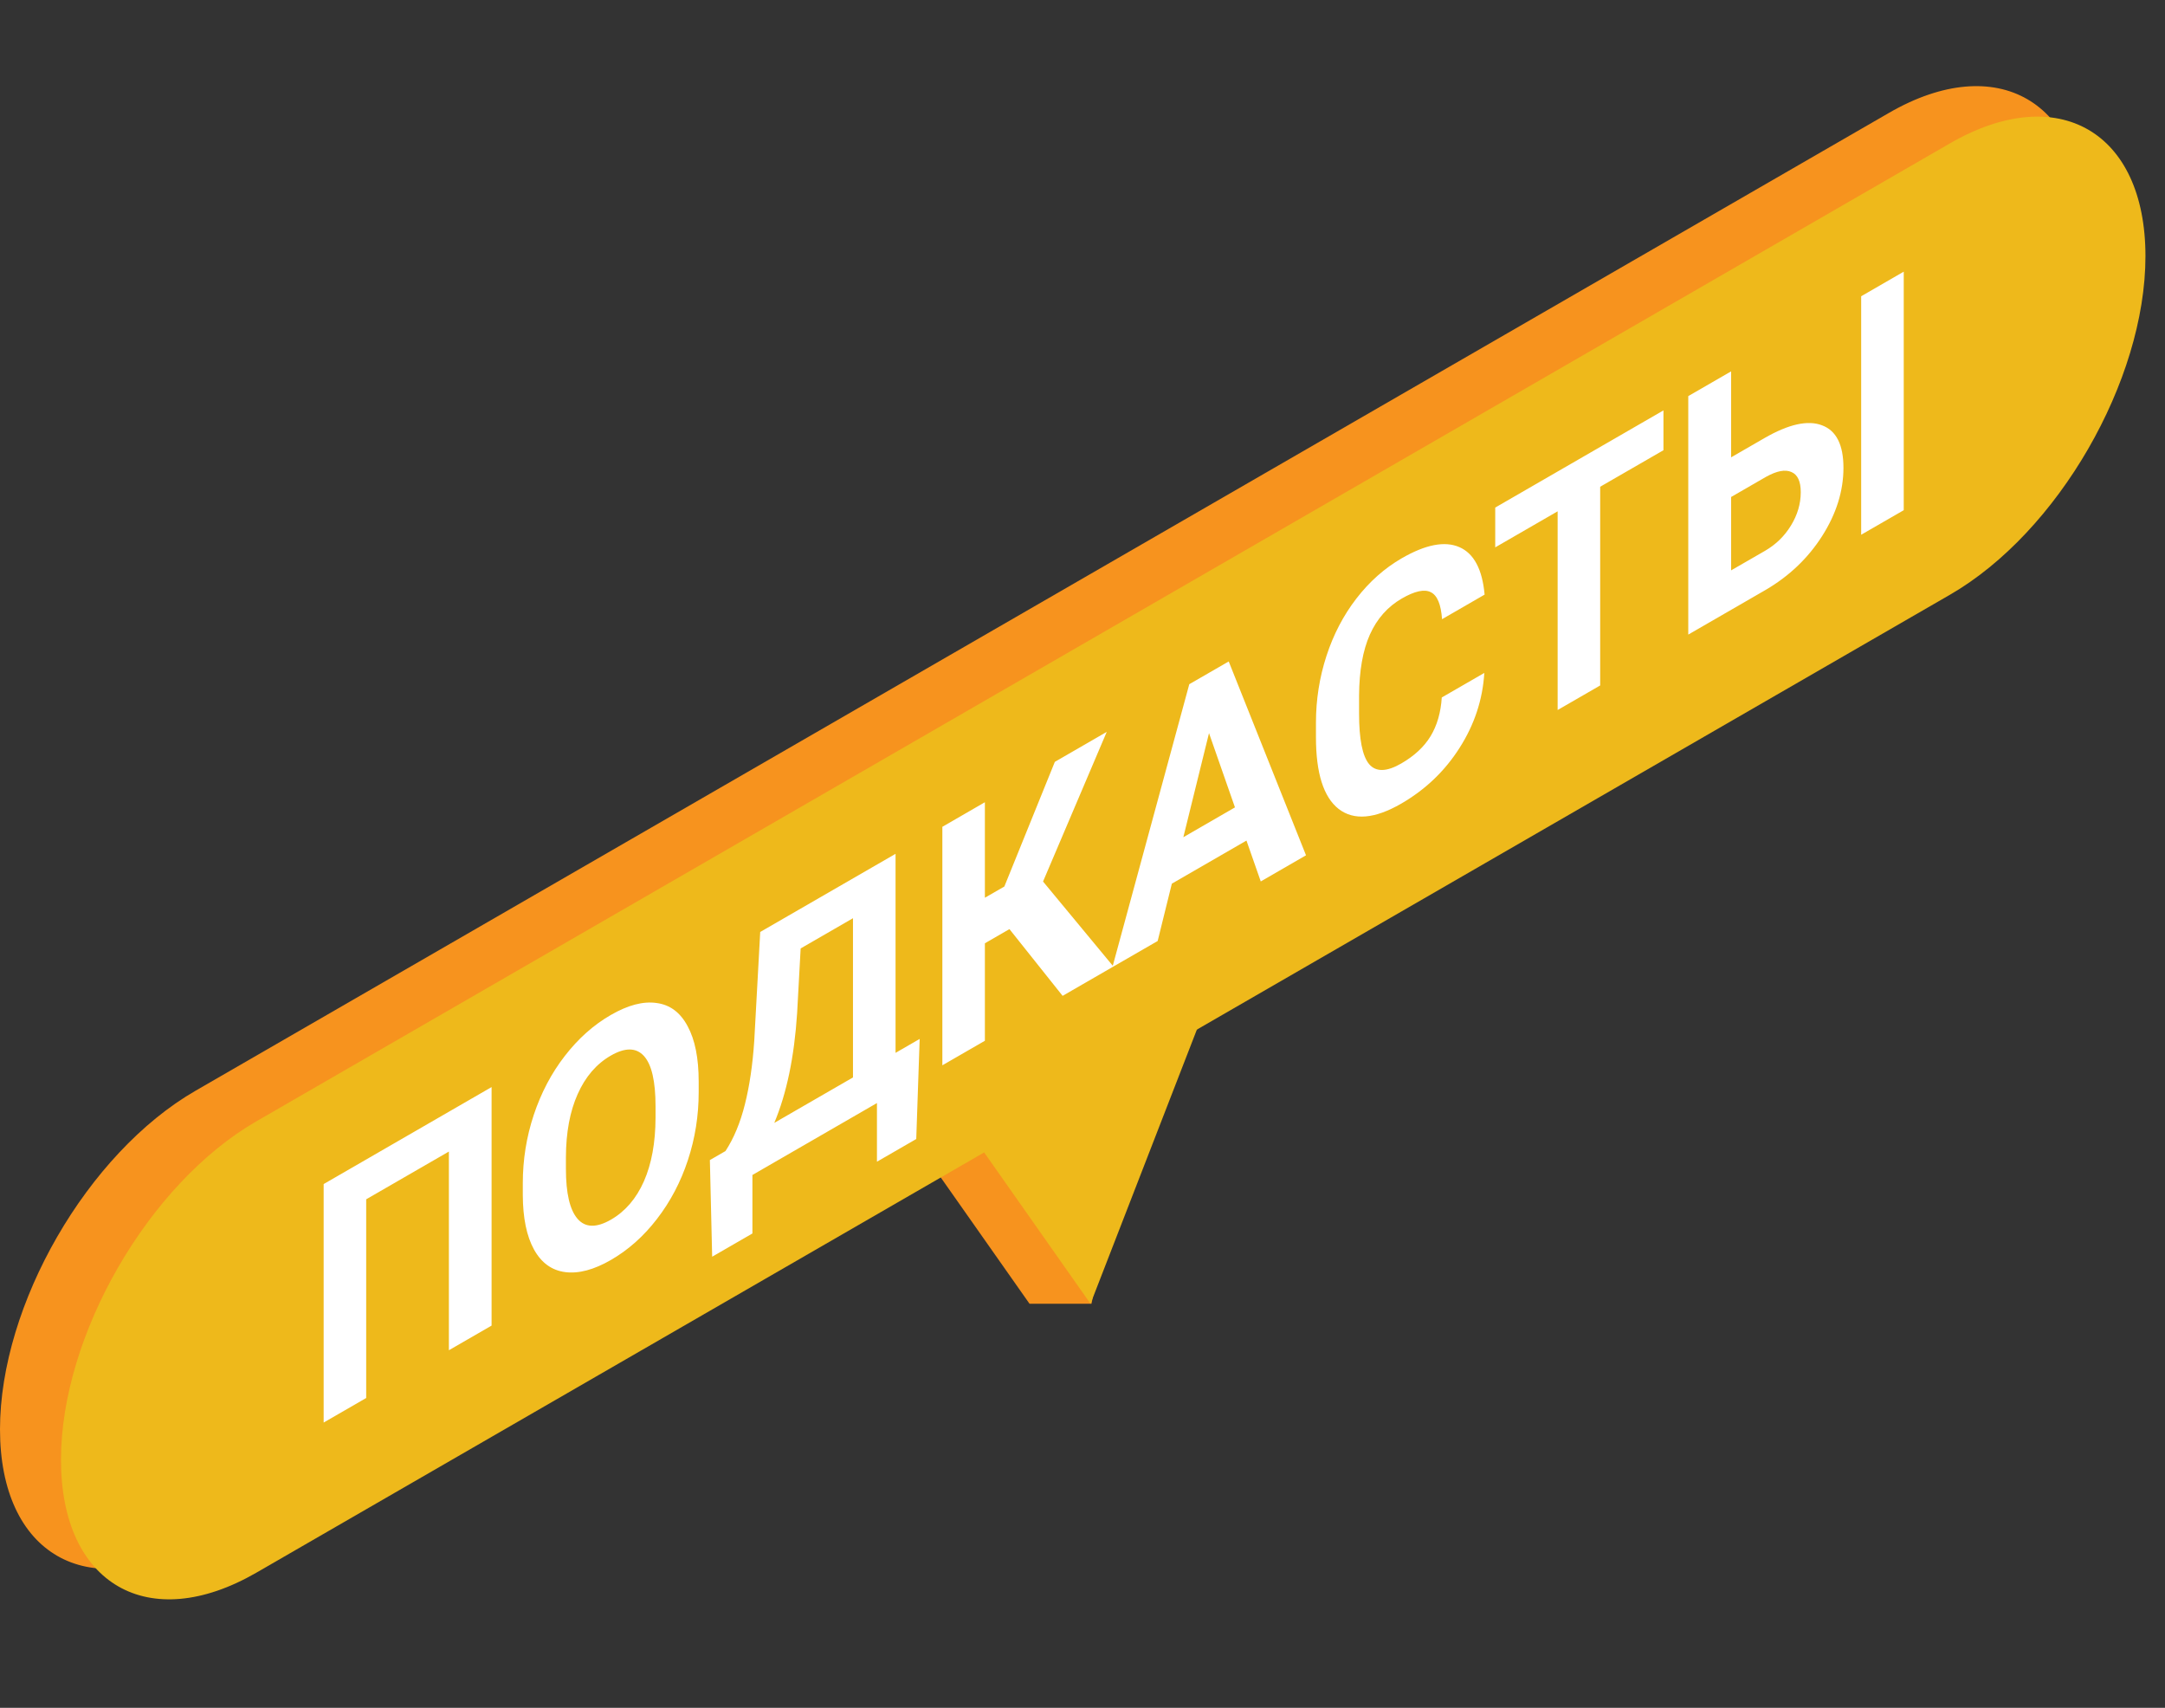
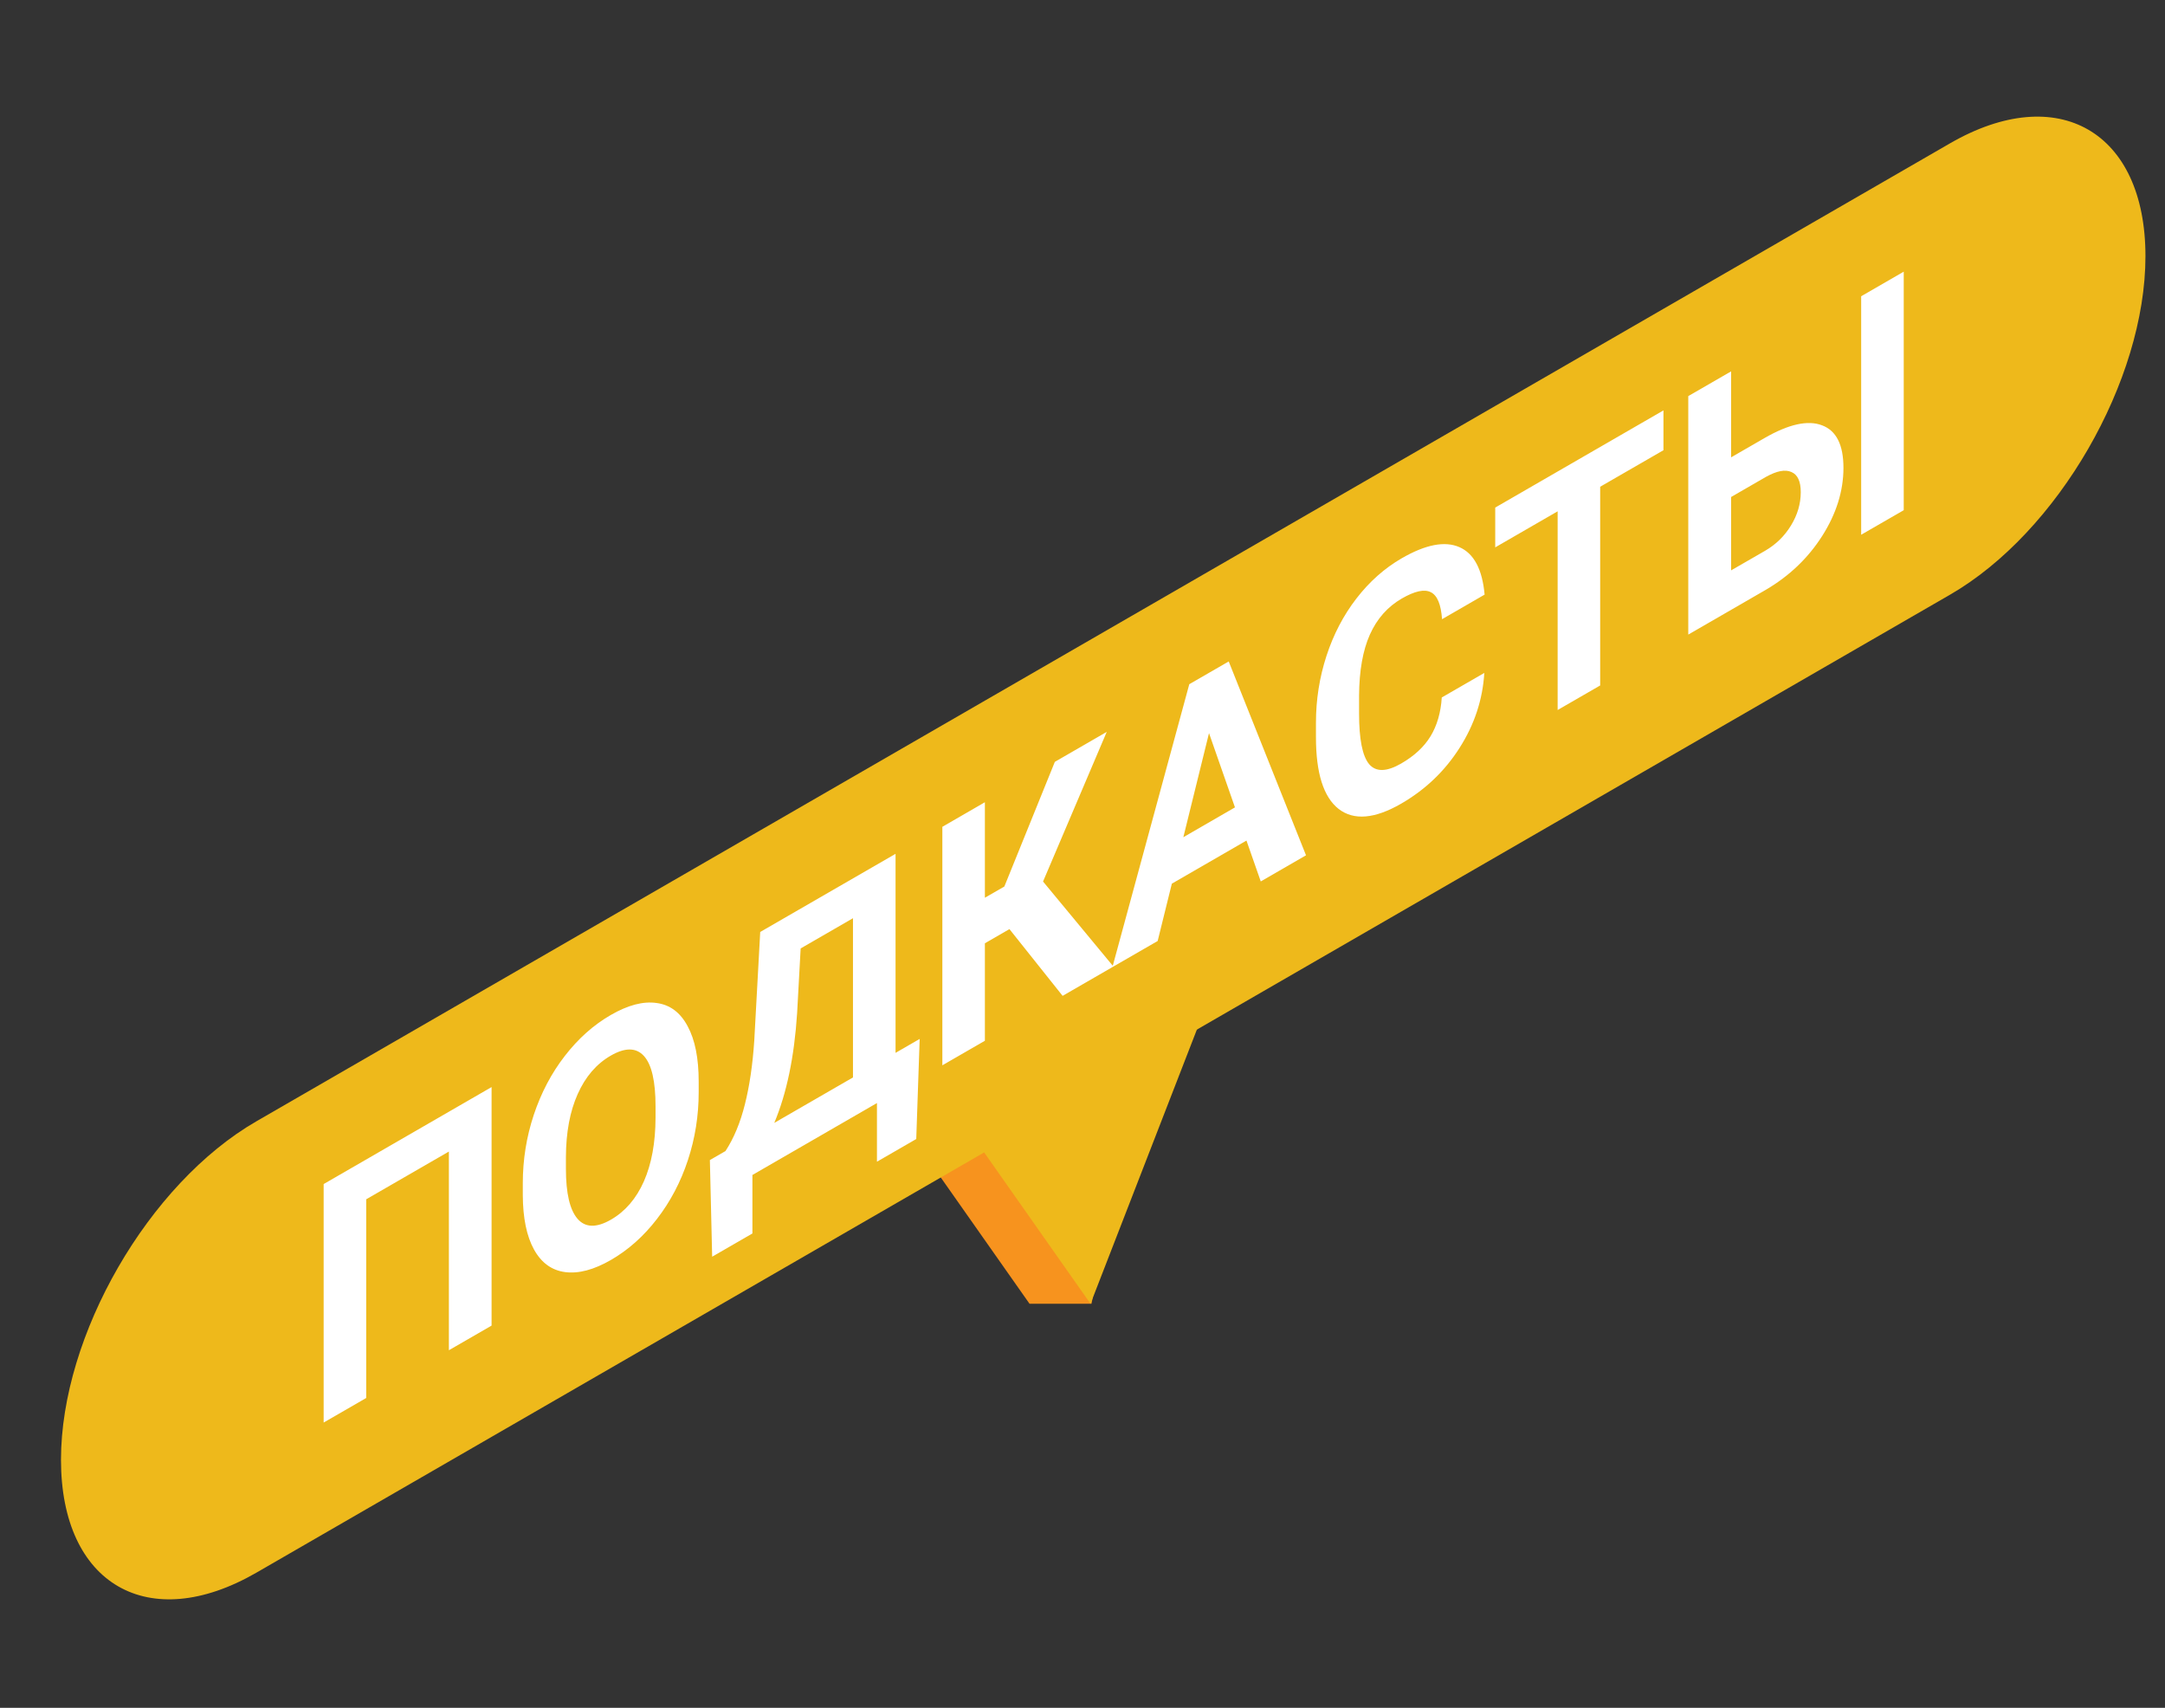
<svg xmlns="http://www.w3.org/2000/svg" width="71" height="56" viewBox="0 0 71 56" fill="none">
  <rect x="0" y="0" width="71" height="56" fill="#333333" stroke="none" />
-   <path d="M1.63027e-07 46.867C7.29895e-08 42.78 2.869 37.81 6.409 35.767L61.95 3.7C65.489 1.656 68.359 3.313 68.359 7.4V7.4C68.359 11.487 65.489 16.457 61.95 18.5L6.409 50.567C2.869 52.61 2.53064e-07 50.954 1.63027e-07 46.867V46.867Z" fill="#F7931E" />
  <path d="M33.763 42.75L29.638 36.882L37.888 32.118L35.795 42.75L33.763 42.75Z" fill="#F7931E" />
  <path d="M35.763 42.75L31.638 36.882L39.888 32.118L35.763 42.75Z" fill="#EEB91B" />
  <path d="M2 47.867C2 43.78 4.869 38.81 8.409 36.767L63.95 4.7C67.489 2.656 70.359 4.313 70.359 8.4V8.4C70.359 12.487 67.489 17.457 63.95 19.5L39 33.905L8.409 51.567C4.869 53.61 2 51.954 2 47.867V47.867Z" fill="#EEB91B" />
  <path d="M16.121 43.466L14.721 44.274L14.721 37.759L12.009 39.325L12.009 45.84L10.614 46.645L10.614 38.825L16.121 35.645L16.121 43.466ZM22.913 35.812C22.913 36.582 22.795 37.325 22.559 38.041C22.323 38.757 21.985 39.4 21.545 39.969C21.108 40.537 20.605 40.984 20.038 41.312C19.477 41.636 18.976 41.769 18.535 41.712C18.095 41.655 17.754 41.408 17.512 40.971C17.27 40.531 17.148 39.935 17.145 39.185L17.145 38.798C17.145 38.029 17.264 37.283 17.503 36.561C17.745 35.834 18.084 35.189 18.522 34.625C18.962 34.056 19.464 33.608 20.029 33.282C20.593 32.956 21.094 32.825 21.531 32.888C21.971 32.945 22.311 33.198 22.55 33.648C22.792 34.092 22.913 34.697 22.913 35.463L22.913 35.812ZM21.498 36.274C21.498 35.454 21.371 34.904 21.117 34.625C20.863 34.346 20.5 34.342 20.029 34.614C19.56 34.885 19.199 35.304 18.945 35.874C18.691 36.44 18.562 37.13 18.559 37.944L18.559 38.326C18.559 39.124 18.686 39.67 18.94 39.964C19.195 40.258 19.56 40.266 20.038 39.991C20.506 39.72 20.866 39.301 21.117 38.734C21.368 38.163 21.495 37.47 21.498 36.655L21.498 36.274ZM30.048 37.348L28.759 38.092L28.759 36.169L24.675 38.527L24.675 40.445L23.355 41.207L23.28 38.038L23.792 37.743C24.068 37.319 24.28 36.807 24.429 36.209C24.581 35.606 24.683 34.91 24.736 34.12L24.931 30.559L29.369 27.997L29.369 34.523L30.16 34.066L30.048 37.348ZM25.392 36.819L27.973 35.329L27.973 30.108L26.257 31.099L26.141 33.223C26.048 34.655 25.798 35.854 25.392 36.819ZM33.104 30.465L32.299 30.93L32.299 34.126L30.904 34.931L30.904 27.111L32.299 26.305L32.299 29.436L32.937 29.069L34.593 24.981L36.295 23.998L34.206 28.905L36.514 31.692L34.848 32.654L33.104 30.465ZM40.877 27.562L38.43 28.975L37.965 30.855L36.481 31.711L39.002 22.435L40.295 21.689L42.83 28.045L41.346 28.902L40.877 27.562ZM38.807 27.452L40.5 26.474L39.649 24.039L38.807 27.452ZM48.677 22.065C48.624 22.937 48.355 23.755 47.868 24.519C47.384 25.282 46.745 25.892 45.952 26.351C45.083 26.852 44.399 26.91 43.9 26.525C43.404 26.135 43.156 25.351 43.156 24.173L43.156 23.695C43.156 22.943 43.271 22.214 43.5 21.509C43.73 20.803 44.057 20.176 44.482 19.626C44.91 19.071 45.406 18.631 45.97 18.305C46.752 17.854 47.381 17.732 47.859 17.94C48.336 18.147 48.612 18.667 48.687 19.497L47.291 20.303C47.257 19.818 47.135 19.523 46.924 19.419C46.716 19.31 46.398 19.379 45.97 19.626C45.505 19.895 45.156 20.29 44.923 20.811C44.694 21.326 44.576 21.99 44.57 22.803L44.57 23.394C44.57 24.239 44.68 24.793 44.9 25.056C45.123 25.318 45.474 25.311 45.952 25.035C46.383 24.786 46.703 24.488 46.914 24.141C47.128 23.788 47.251 23.364 47.282 22.87L48.677 22.065ZM54.552 14.763L52.477 15.96L52.477 22.476L51.082 23.281L51.082 16.766L49.035 17.948L49.035 16.643L54.552 13.457L54.552 14.763ZM56.771 14.996L57.859 14.368C58.656 13.908 59.287 13.767 59.752 13.946C60.221 14.12 60.455 14.585 60.455 15.34C60.455 16.099 60.222 16.844 59.757 17.575C59.295 18.3 58.679 18.888 57.91 19.339L55.366 20.808L55.366 12.988L56.771 12.177L56.771 14.996ZM62.432 16.729L61.036 17.534L61.036 9.714L62.432 8.908L62.432 16.729ZM56.771 16.296L56.771 18.702L57.883 18.061C58.239 17.855 58.523 17.578 58.734 17.231C58.948 16.882 59.055 16.517 59.055 16.138C59.055 15.783 58.952 15.563 58.748 15.477C58.546 15.386 58.269 15.439 57.915 15.636L56.771 16.296Z" fill="white" />
</svg>